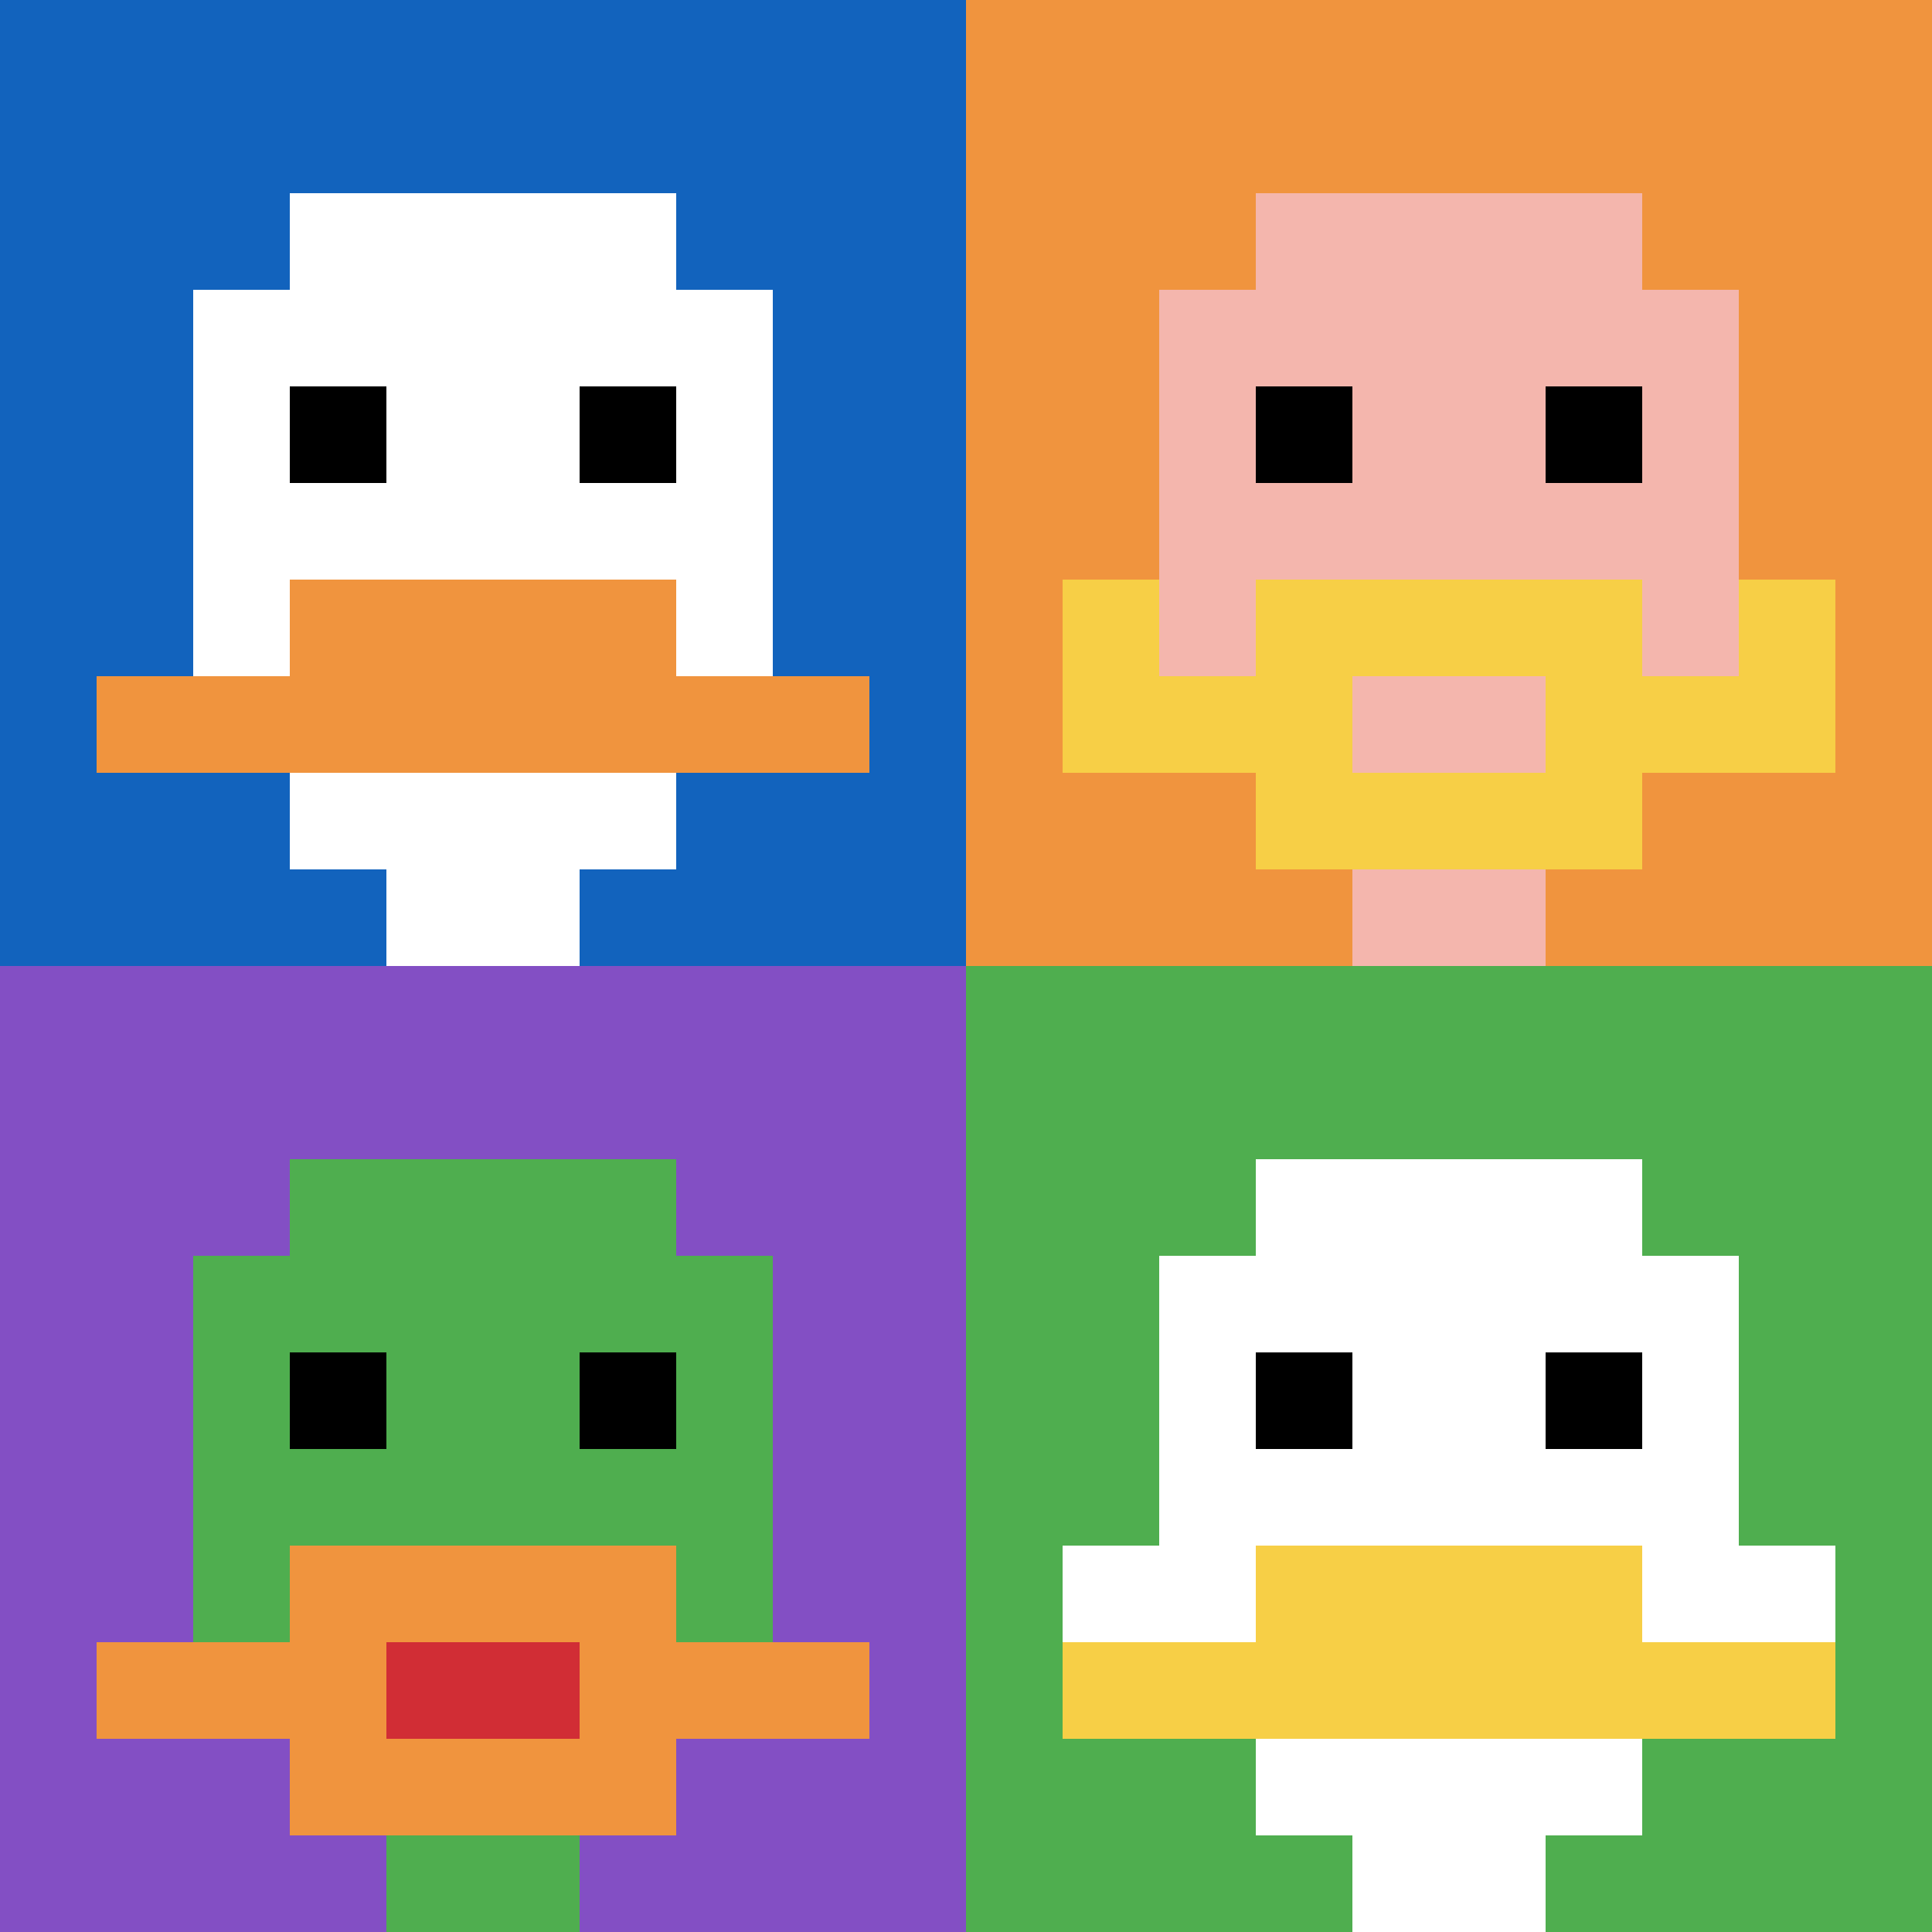
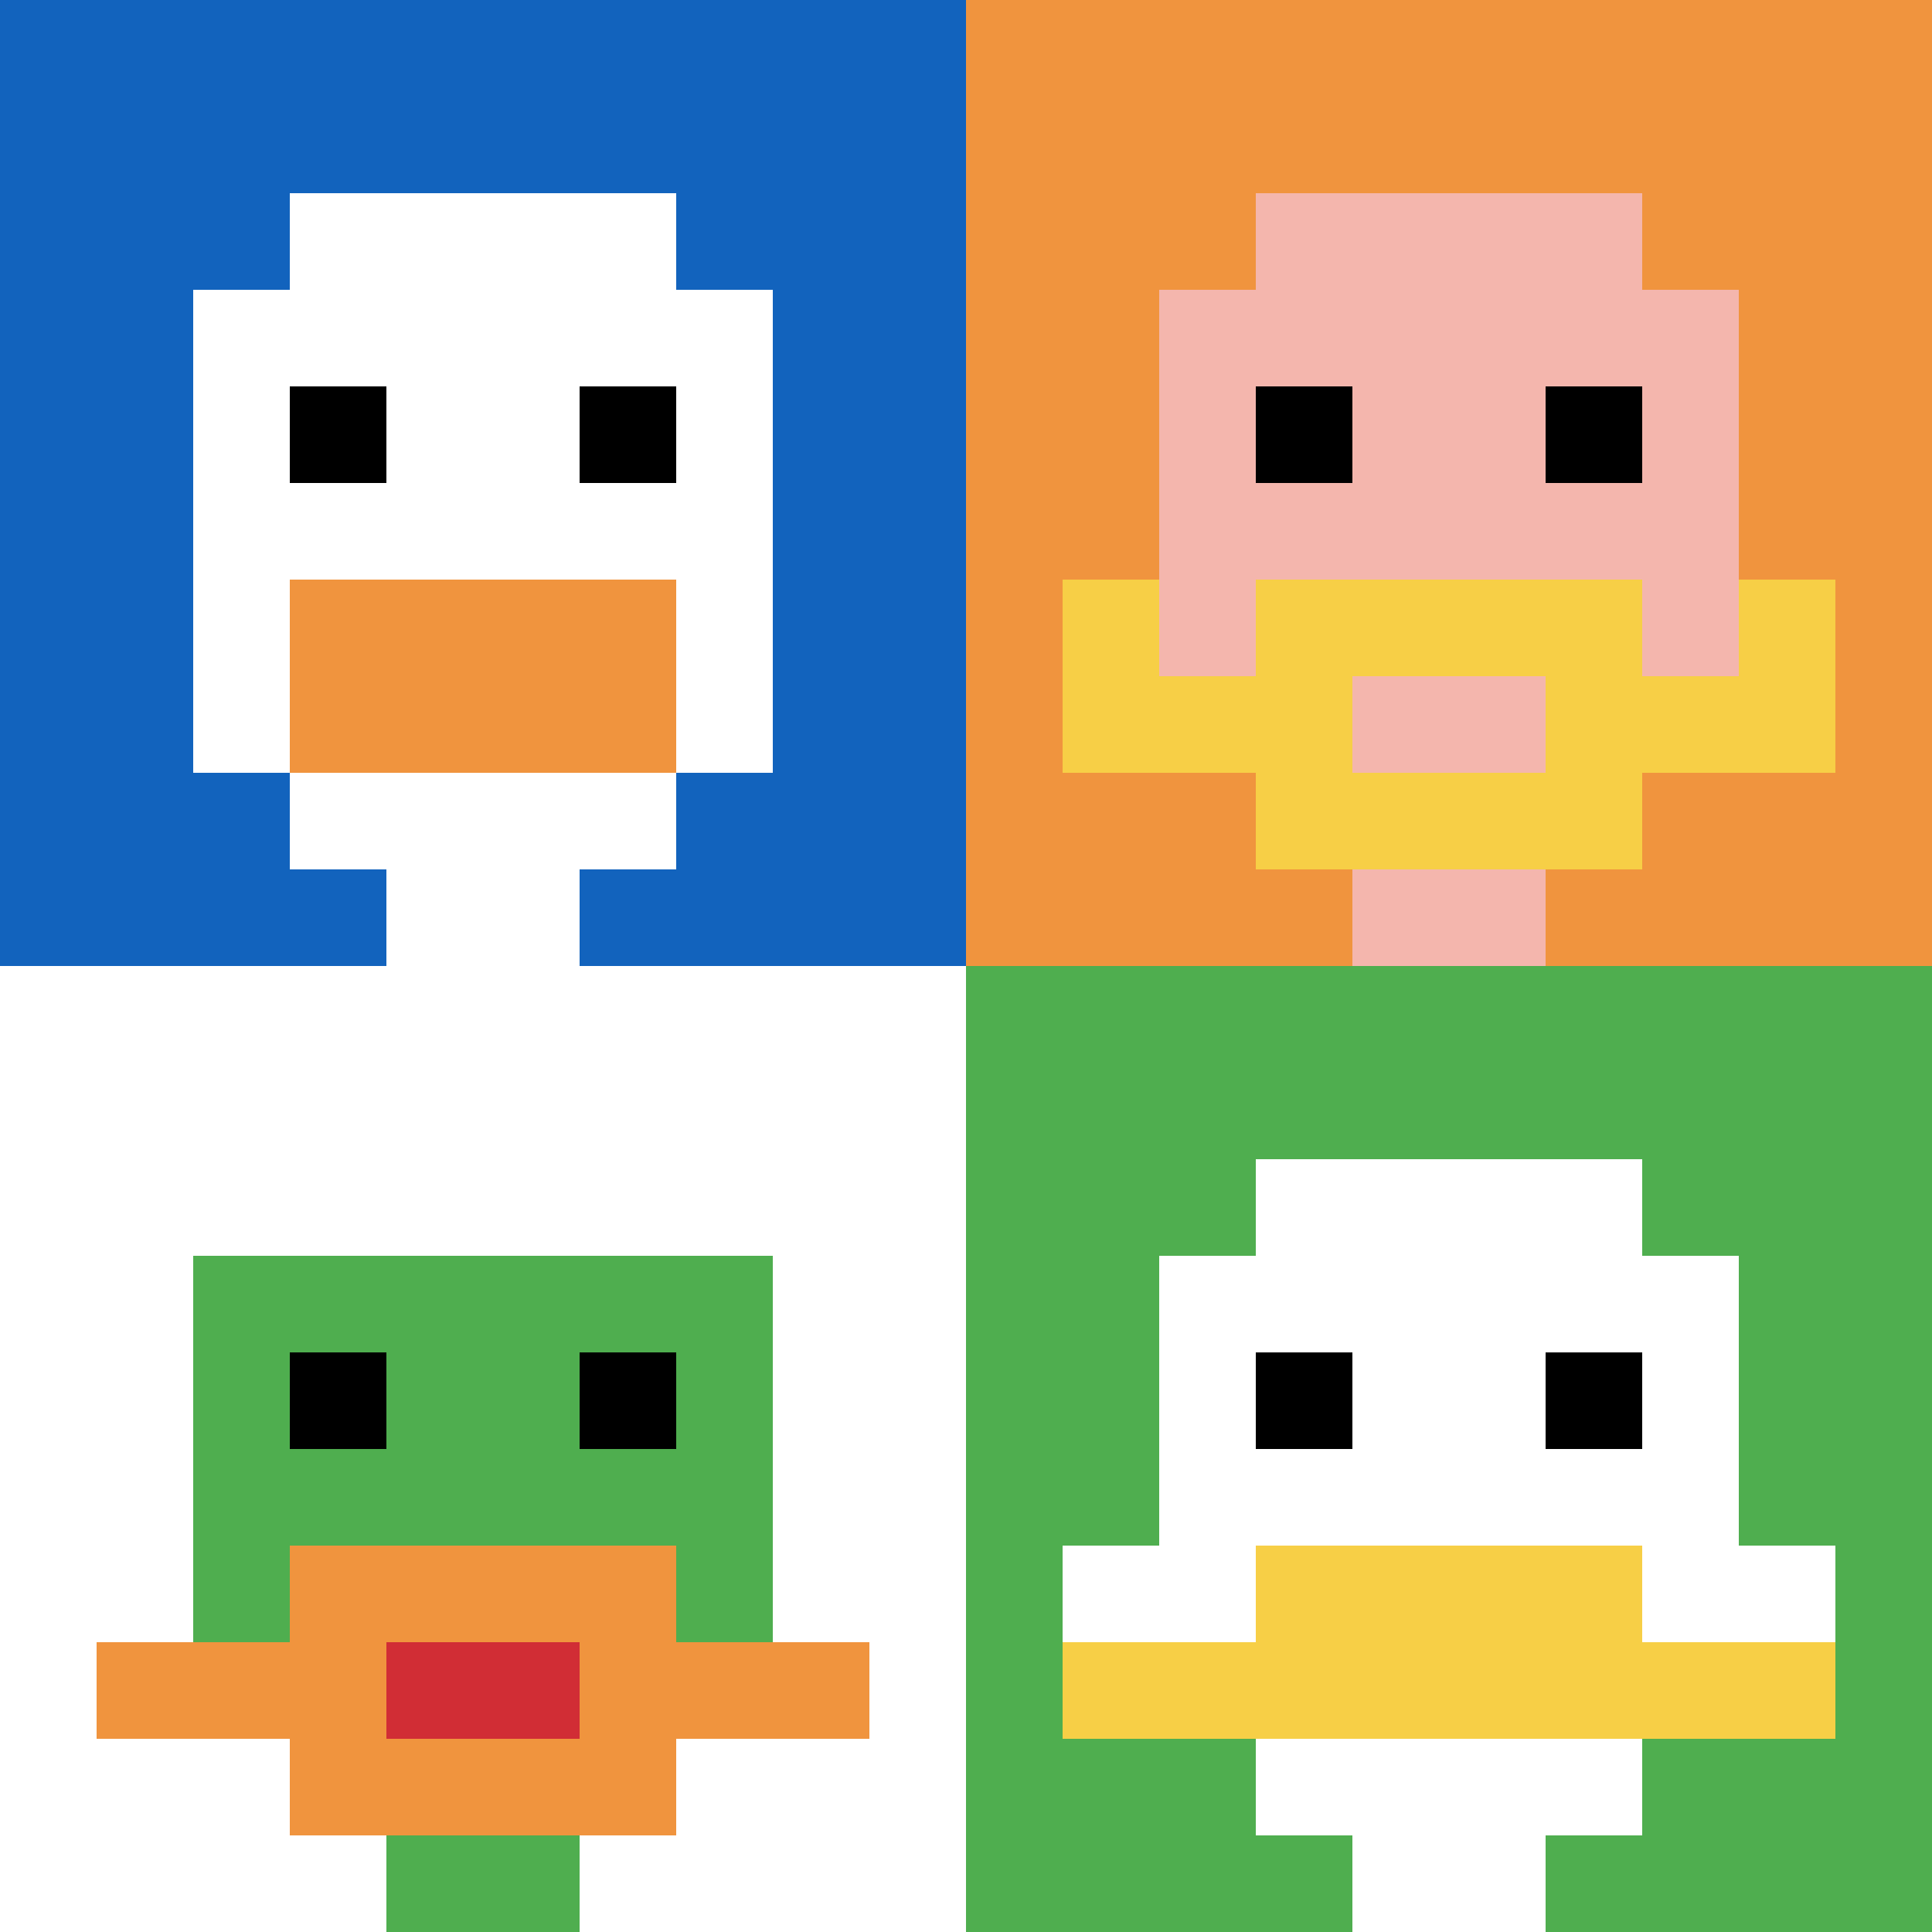
<svg xmlns="http://www.w3.org/2000/svg" version="1.1" width="1184" height="1184">
  <title>'goose-pfp-807049' by Dmitri Cherniak</title>
  <desc>seed=807049
backgroundColor=#ffffff
padding=20
innerPadding=0
timeout=500
dimension=2
border=false
Save=function(){return n.handleSave()}
frame=2

Rendered at Sun Sep 15 2024 23:36:25 GMT+0800 (中国标准时间)
Generated in 2ms
</desc>
  <defs />
  <rect width="100%" height="100%" fill="#ffffff" />
  <g>
    <g id="0-0">
      <rect x="0" y="0" height="592" width="592" fill="#1263BD" />
      <g>
        <rect id="0-0-3-2-4-7" x="177.6" y="118.4" width="236.8" height="414.4" fill="#ffffff" />
        <rect id="0-0-2-3-6-5" x="118.4" y="177.6" width="355.2" height="296" fill="#ffffff" />
        <rect id="0-0-4-8-2-2" x="236.8" y="473.6" width="118.4" height="118.4" fill="#ffffff" />
-         <rect id="0-0-1-7-8-1" x="59.2" y="414.4" width="473.6" height="59.2" fill="#F0943E" />
        <rect id="0-0-3-6-4-2" x="177.6" y="355.2" width="236.8" height="118.4" fill="#F0943E" />
        <rect id="0-0-3-4-1-1" x="177.6" y="236.8" width="59.2" height="59.2" fill="#000000" />
        <rect id="0-0-6-4-1-1" x="355.2" y="236.8" width="59.2" height="59.2" fill="#000000" />
      </g>
      <rect x="0" y="0" stroke="white" stroke-width="0" height="592" width="592" fill="none" />
    </g>
    <g id="1-0">
      <rect x="592" y="0" height="592" width="592" fill="#F0943E" />
      <g>
        <rect id="592-0-3-2-4-7" x="769.6" y="118.4" width="236.8" height="414.4" fill="#F4B6AD" />
        <rect id="592-0-2-3-6-5" x="710.4" y="177.6" width="355.2" height="296" fill="#F4B6AD" />
        <rect id="592-0-4-8-2-2" x="828.8" y="473.6" width="118.4" height="118.4" fill="#F4B6AD" />
        <rect id="592-0-1-7-8-1" x="651.2" y="414.4" width="473.6" height="59.2" fill="#F7CF46" />
        <rect id="592-0-3-6-4-3" x="769.6" y="355.2" width="236.8" height="177.6" fill="#F7CF46" />
        <rect id="592-0-4-7-2-1" x="828.8" y="414.4" width="118.4" height="59.2" fill="#F4B6AD" />
        <rect id="592-0-1-6-1-2" x="651.2" y="355.2" width="59.2" height="118.4" fill="#F7CF46" />
        <rect id="592-0-8-6-1-2" x="1065.6" y="355.2" width="59.2" height="118.4" fill="#F7CF46" />
        <rect id="592-0-3-4-1-1" x="769.6" y="236.8" width="59.2" height="59.2" fill="#000000" />
        <rect id="592-0-6-4-1-1" x="947.2" y="236.8" width="59.2" height="59.2" fill="#000000" />
      </g>
-       <rect x="592" y="0" stroke="white" stroke-width="0" height="592" width="592" fill="none" />
    </g>
    <g id="0-1">
-       <rect x="0" y="592" height="592" width="592" fill="#834FC4" />
      <g>
-         <rect id="0-592-3-2-4-7" x="177.6" y="710.4" width="236.8" height="414.4" fill="#4FAE4F" />
        <rect id="0-592-2-3-6-5" x="118.4" y="769.6" width="355.2" height="296" fill="#4FAE4F" />
        <rect id="0-592-4-8-2-2" x="236.8" y="1065.6" width="118.4" height="118.4" fill="#4FAE4F" />
        <rect id="0-592-1-7-8-1" x="59.2" y="1006.4" width="473.6" height="59.2" fill="#F0943E" />
        <rect id="0-592-3-6-4-3" x="177.6" y="947.2" width="236.8" height="177.6" fill="#F0943E" />
        <rect id="0-592-4-7-2-1" x="236.8" y="1006.4" width="118.4" height="59.2" fill="#D12D35" />
        <rect id="0-592-3-4-1-1" x="177.6" y="828.8" width="59.2" height="59.2" fill="#000000" />
        <rect id="0-592-6-4-1-1" x="355.2" y="828.8" width="59.2" height="59.2" fill="#000000" />
      </g>
      <rect x="0" y="592" stroke="white" stroke-width="0" height="592" width="592" fill="none" />
    </g>
    <g id="1-1">
      <rect x="592" y="592" height="592" width="592" fill="#4FAE4F" />
      <g>
        <rect id="592-592-3-2-4-7" x="769.6" y="710.4" width="236.8" height="414.4" fill="#ffffff" />
        <rect id="592-592-2-3-6-5" x="710.4" y="769.6" width="355.2" height="296" fill="#ffffff" />
        <rect id="592-592-4-8-2-2" x="828.8" y="1065.6" width="118.4" height="118.4" fill="#ffffff" />
        <rect id="592-592-1-6-8-1" x="651.2" y="947.2" width="473.6" height="59.2" fill="#ffffff" />
        <rect id="592-592-1-7-8-1" x="651.2" y="1006.4" width="473.6" height="59.2" fill="#F7CF46" />
        <rect id="592-592-3-6-4-2" x="769.6" y="947.2" width="236.8" height="118.4" fill="#F7CF46" />
        <rect id="592-592-3-4-1-1" x="769.6" y="828.8" width="59.2" height="59.2" fill="#000000" />
        <rect id="592-592-6-4-1-1" x="947.2" y="828.8" width="59.2" height="59.2" fill="#000000" />
      </g>
      <rect x="592" y="592" stroke="white" stroke-width="0" height="592" width="592" fill="none" />
    </g>
  </g>
</svg>